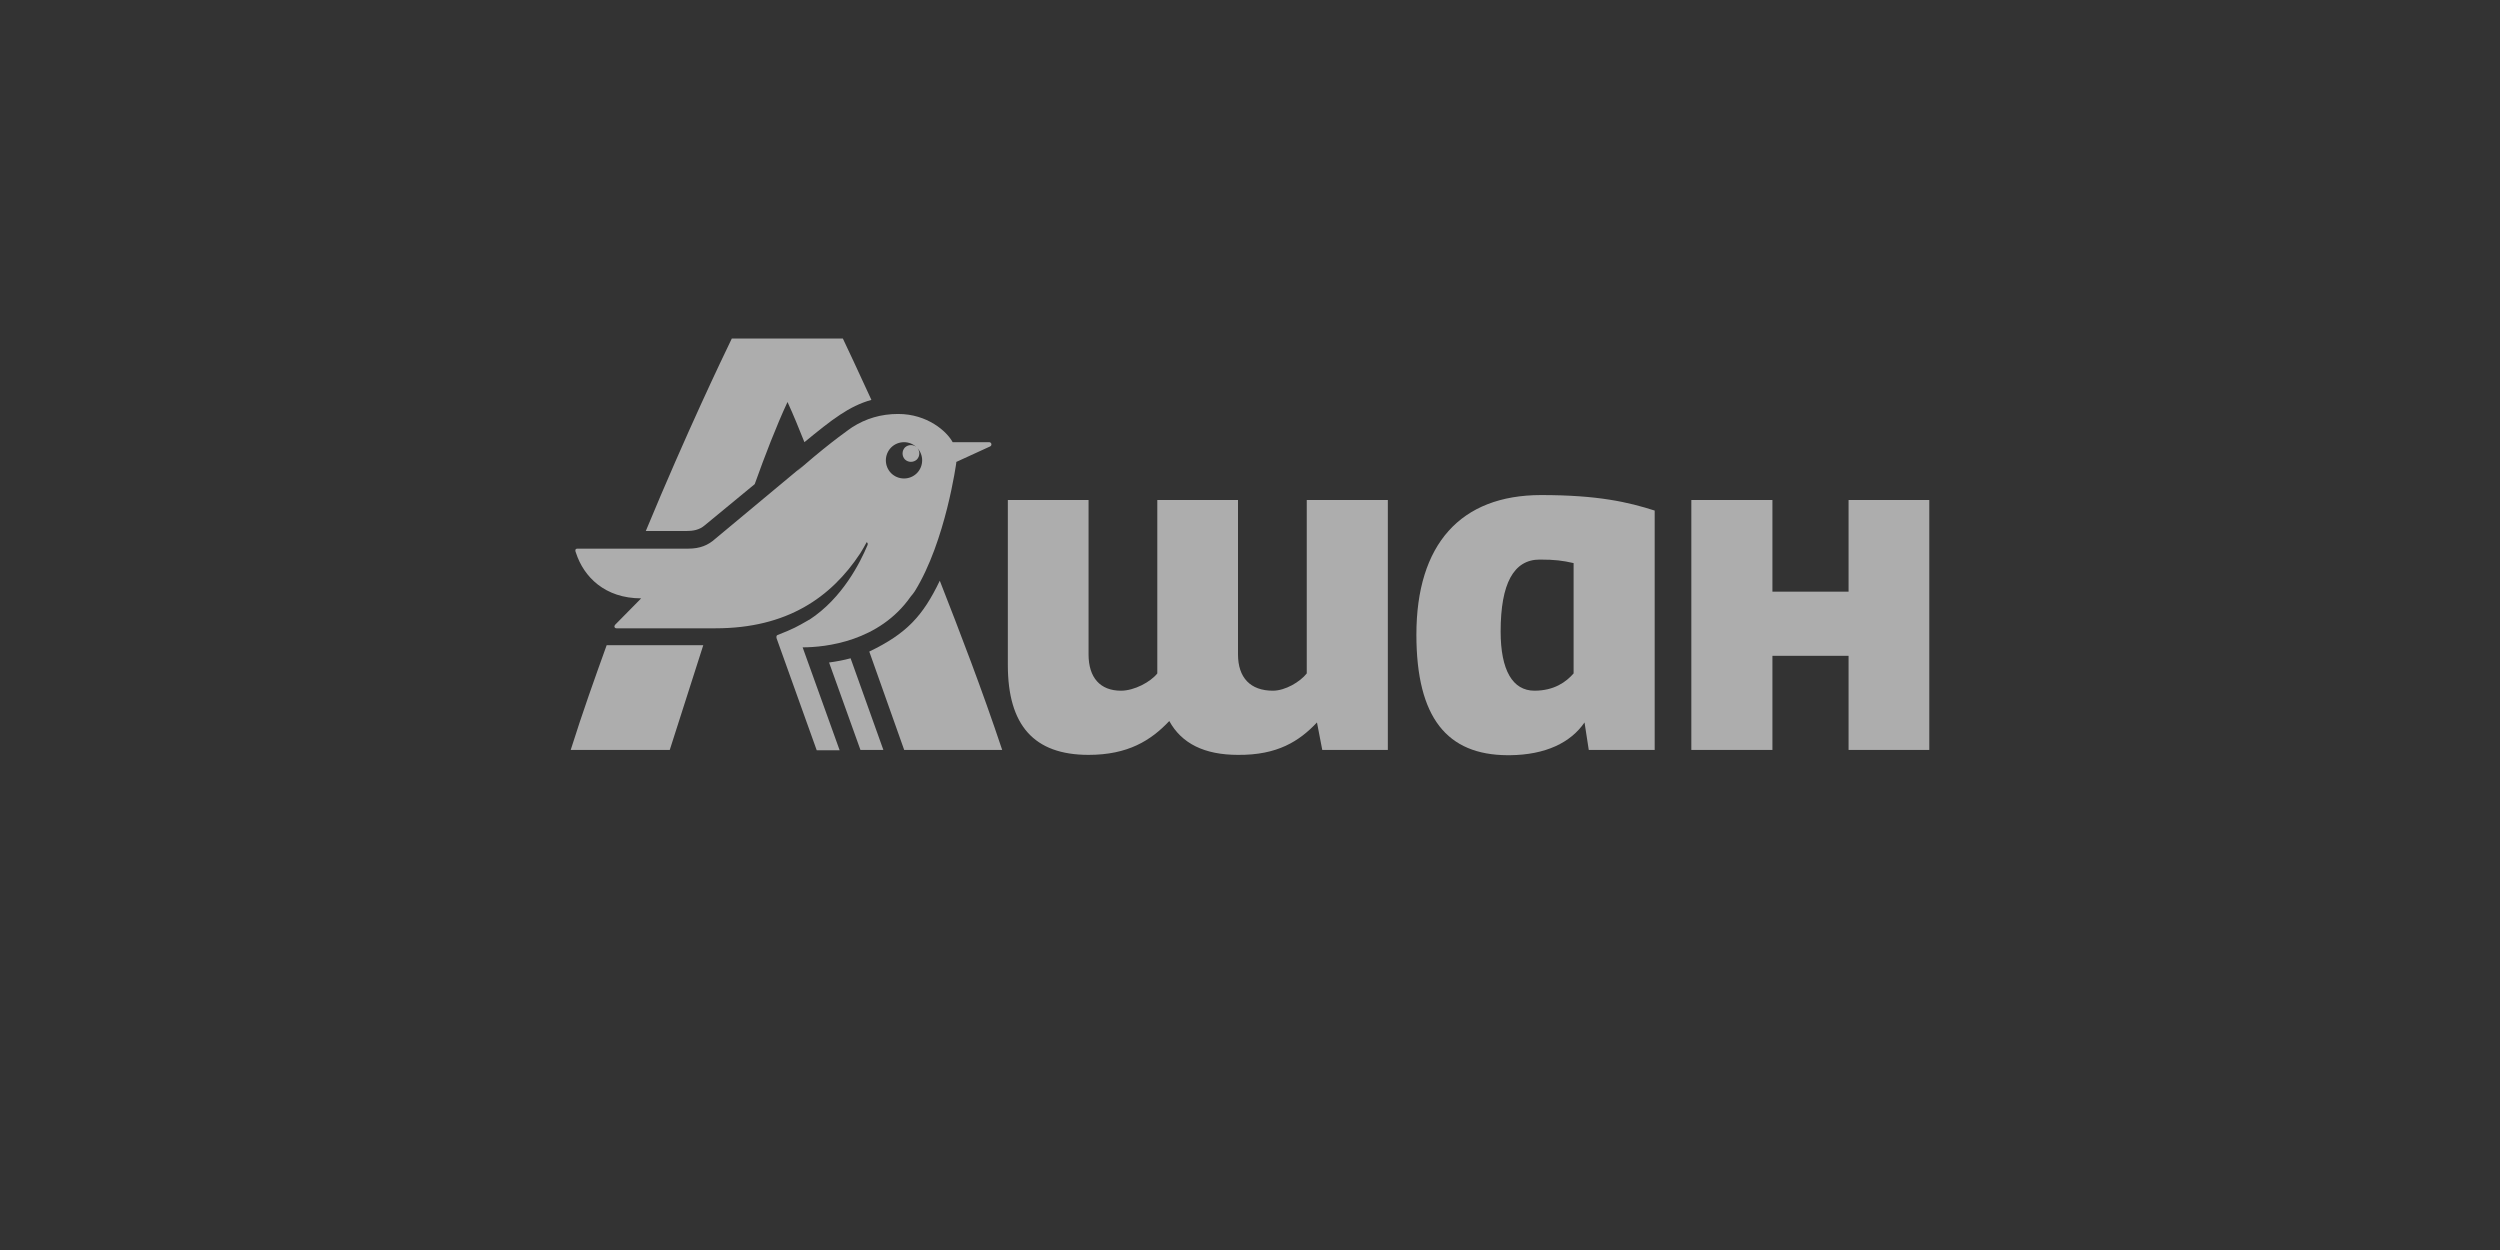
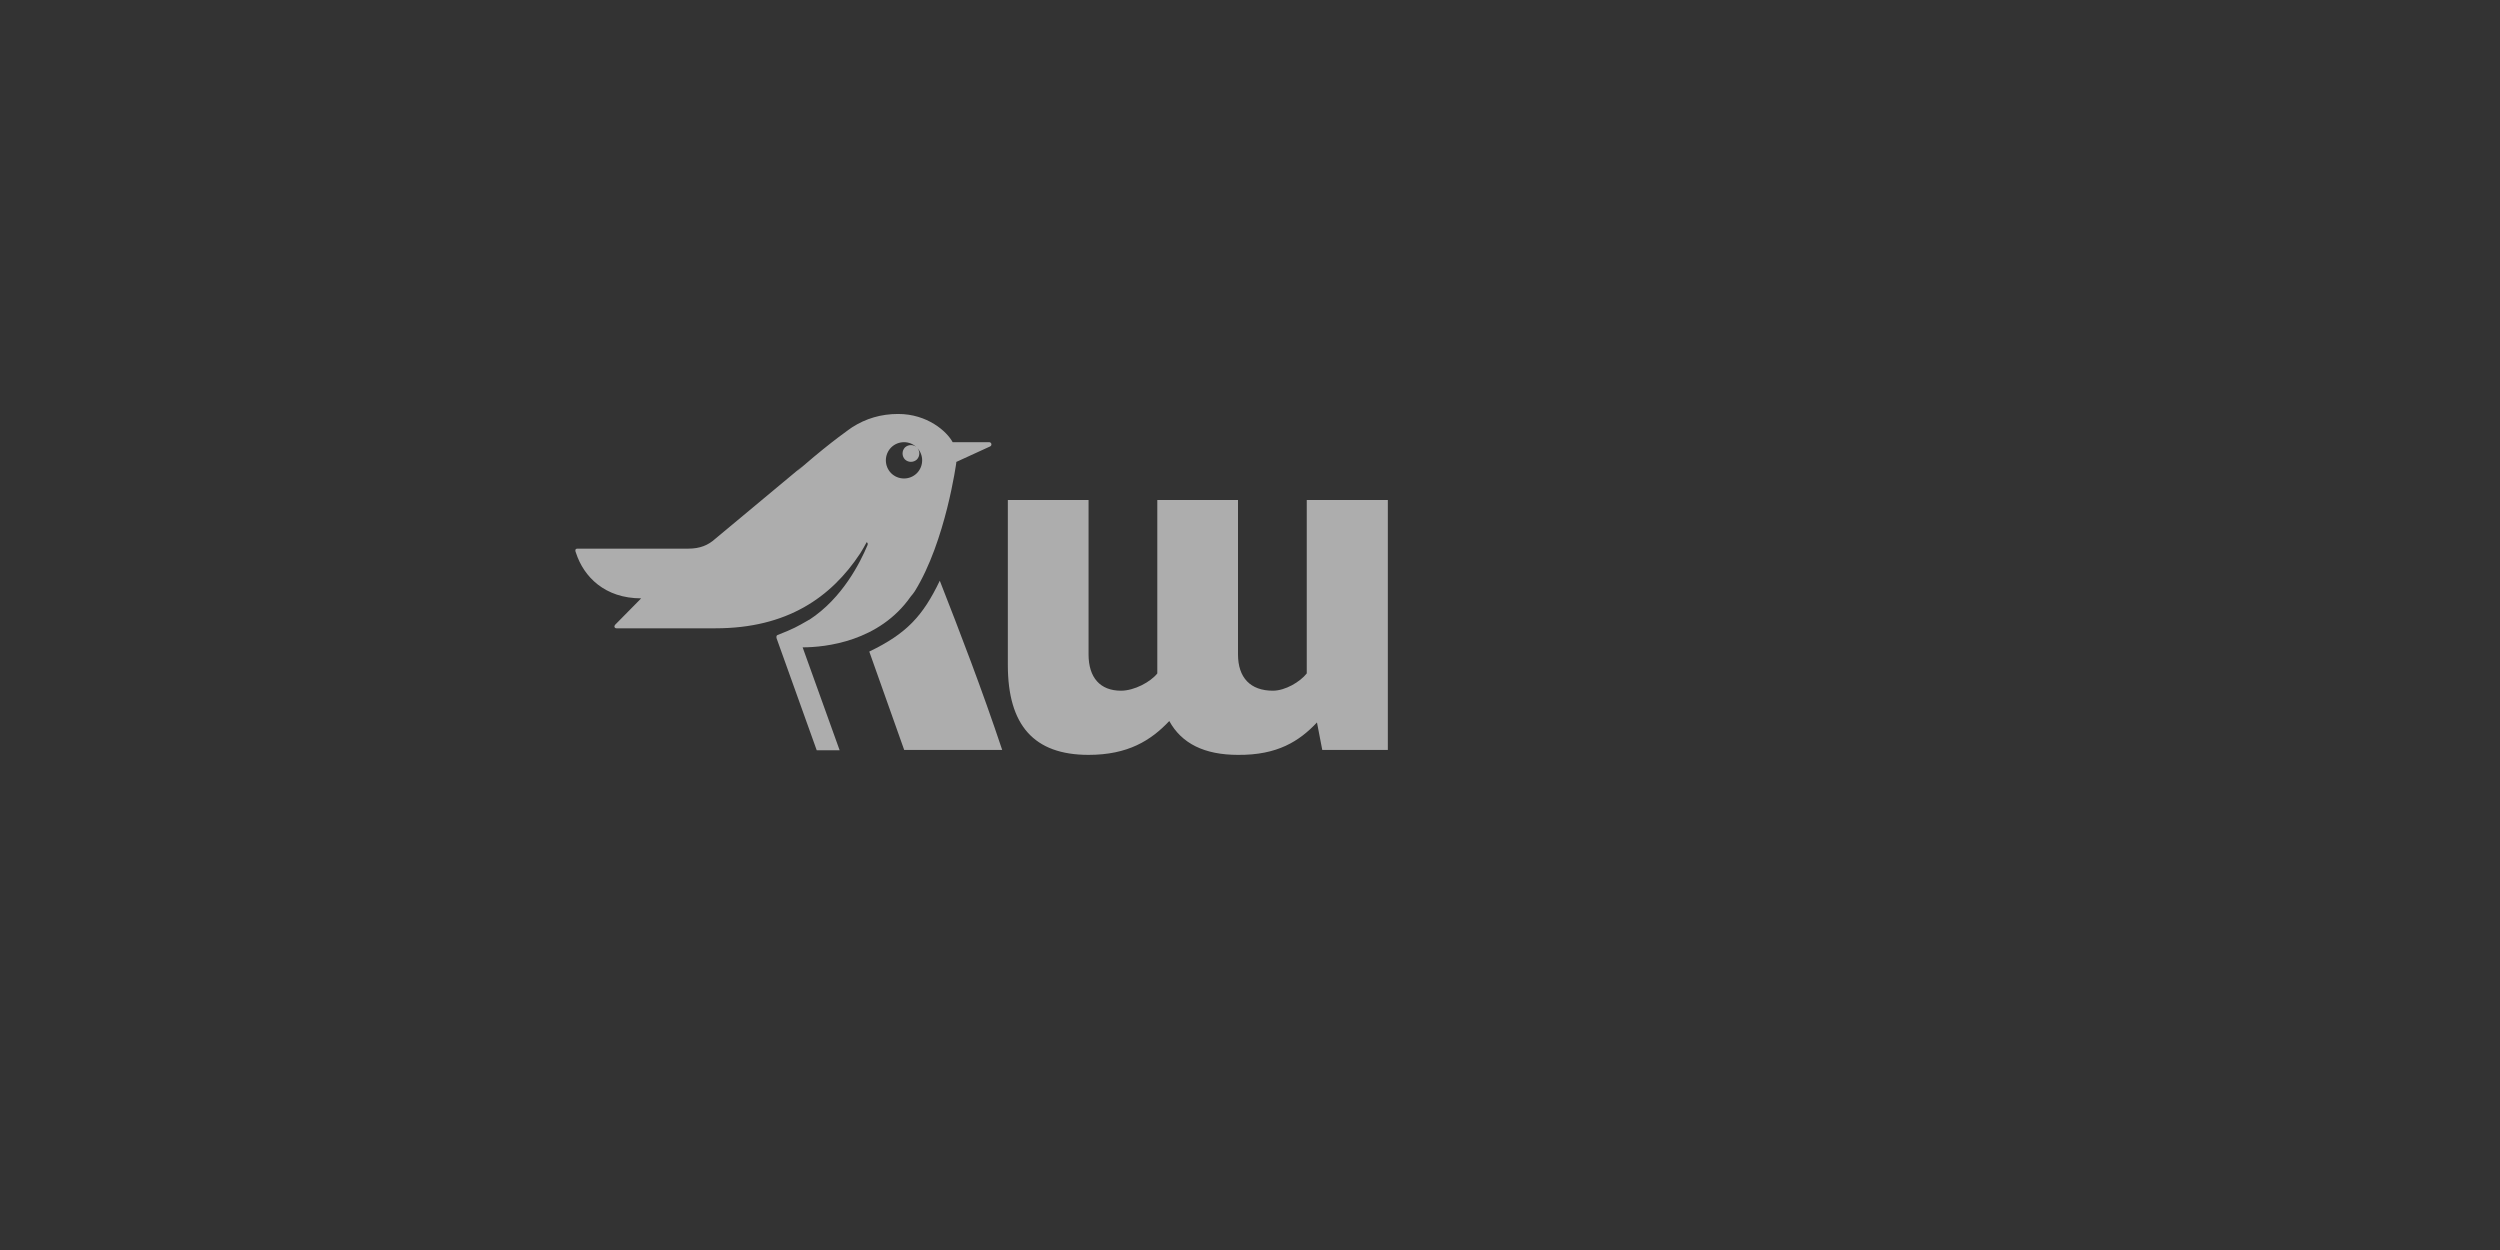
<svg xmlns="http://www.w3.org/2000/svg" fill="none" height="180" viewBox="0 0 360 180" width="360">
  <rect x="0" y="0" width="360" height="180" fill="#333333" stroke="none" />
  <g fill="#fff" fill-opacity=".6">
-     <path d="m277.818 107.989h-11.624v-13.552h-10.965v13.553h-11.676v-35.989h11.676v13.198h10.965v-13.198h11.624z" />
    <path clip-rule="evenodd" d="m137.716 66.568s-1.523 11.37-5.99 18.578c-.167.253-.36.505-.58.753-4.516 6.473-12.247 7.318-15.567 7.318l5.331 14.823h-3.301l-5.786-16.142c-.051-.254 0-.406.152-.458 2.266-.886 2.811-1.2 4.371-2.099l.147-.085.049-.011c4.761-3.102 7.322-8.229 8.382-10.75.05-.153.05-.305-.102-.406-.009-.003-.017-.006-.026-.008-.296.544-.595 1.089-.94 1.633h-.003c-4.162 6.295-10.507 10.761-20.812 10.761h-14.262c-.355 0-.355-.355-.203-.507l3.756-3.807c-5.228 0-8.274-3.097-9.39-6.548-.102-.203-.203-.609.203-.609h15.989c1.675 0 2.844-.507 3.807-1.369l12.742-10.61c-.34.293-.657.587-.956.884.327-.288.646-.567.959-.836 4.161-3.604 7.005-5.534 7.005-5.534 1.979-1.269 4.161-1.929 6.648-1.929 4.177 0 7.007 2.494 7.848 4.071l.018-.009h5.228c.355 0 .457.458.152.61l-4.873 2.233-.041.031zm-10.153-.28c0 .694.274 1.359.762 1.853.493.488 1.159.762 1.853.762.693 0 1.359-.274 1.852-.762.488-.493.761-1.159.761-1.853 0-.652-.242-1.28-.676-1.762.172.22.266.492.266.773 0 .321-.123.63-.343.863-.233.22-.542.343-.863.343s-.63-.123-.863-.343c-.22-.233-.343-.542-.343-.863 0-.321.123-.63.343-.863.233-.22.542-.343.863-.343.284 0 .559.096.78.271-.485-.443-1.118-.69-1.777-.69-.694 0-1.36.274-1.853.762-.488.493-.762 1.159-.762 1.853z" fill-rule="evenodd" />
    <path d="m135.33 83.623c-2.438 5.076-4.772 7.615-10.153 10.203v.002l5.026 14.162h14.112c-2.894-8.681-6.041-16.852-8.985-24.366z" />
-     <path d="m96.445 107.989h-14.263c1.746-5.541 3.493-10.395 5.096-14.852l.081-.225h13.91z" />
-     <path d="m98.781 76.467c1.016 0 1.929-.153 2.691-.813l7.208-5.94c1.471-4.111 3.096-8.325 4.721-11.827.862 1.878 1.624 3.755 2.435 5.786 3.961-3.249 6.396-5.178 9.646-6.09-2.03-4.417-3.452-7.464-4.111-8.834h-15.991c-1.369 2.841-6.448 13.399-12.385 27.717z" />
    <path clip-rule="evenodd" d="m190.406 107.989-.762-3.956c-2.537 2.69-5.685 4.718-11.369 4.669-4.821 0-8.121-1.624-9.897-4.874-2.641 2.793-5.94 4.874-11.626 4.874-7.867 0-11.623-4.265-11.623-12.945v-23.756h11.623v22.233c0 3.35 1.675 5.228 4.67 5.228 1.929 0 4.265-1.267 5.23-2.486v-24.975h11.62v22.233c0 3.35 1.778 5.228 5.025 5.228 1.778 0 3.91-1.267 4.875-2.486v-24.975h11.676v35.988zm-.762-3.956-.001-.004.003.002z" fill-rule="evenodd" />
-     <path clip-rule="evenodd" d="m217.412 108.75h-.356c-8.629-.05-13.095-5.33-13.095-17.36 0-12.995 6.344-20.101 17.968-20.101 8.173 0 12.539 1.014 16.345 2.233v34.467h-9.491l-.611-3.96c-1.979 2.894-5.584 4.671-10.76 4.721zm3.553-9.29c2.842 0 4.568-1.267 5.634-2.486v-15.889c-1.573-.357-2.691-.507-4.873-.507-3.756 0-5.634 3.451-5.634 10.355 0 5.583 1.726 8.527 4.873 8.527z" fill-rule="evenodd" />
-     <path d="m119.387 95.401c1.116-.152 2.182-.355 3.097-.609l4.721 13.198h-3.301z" />
  </g>
</svg>